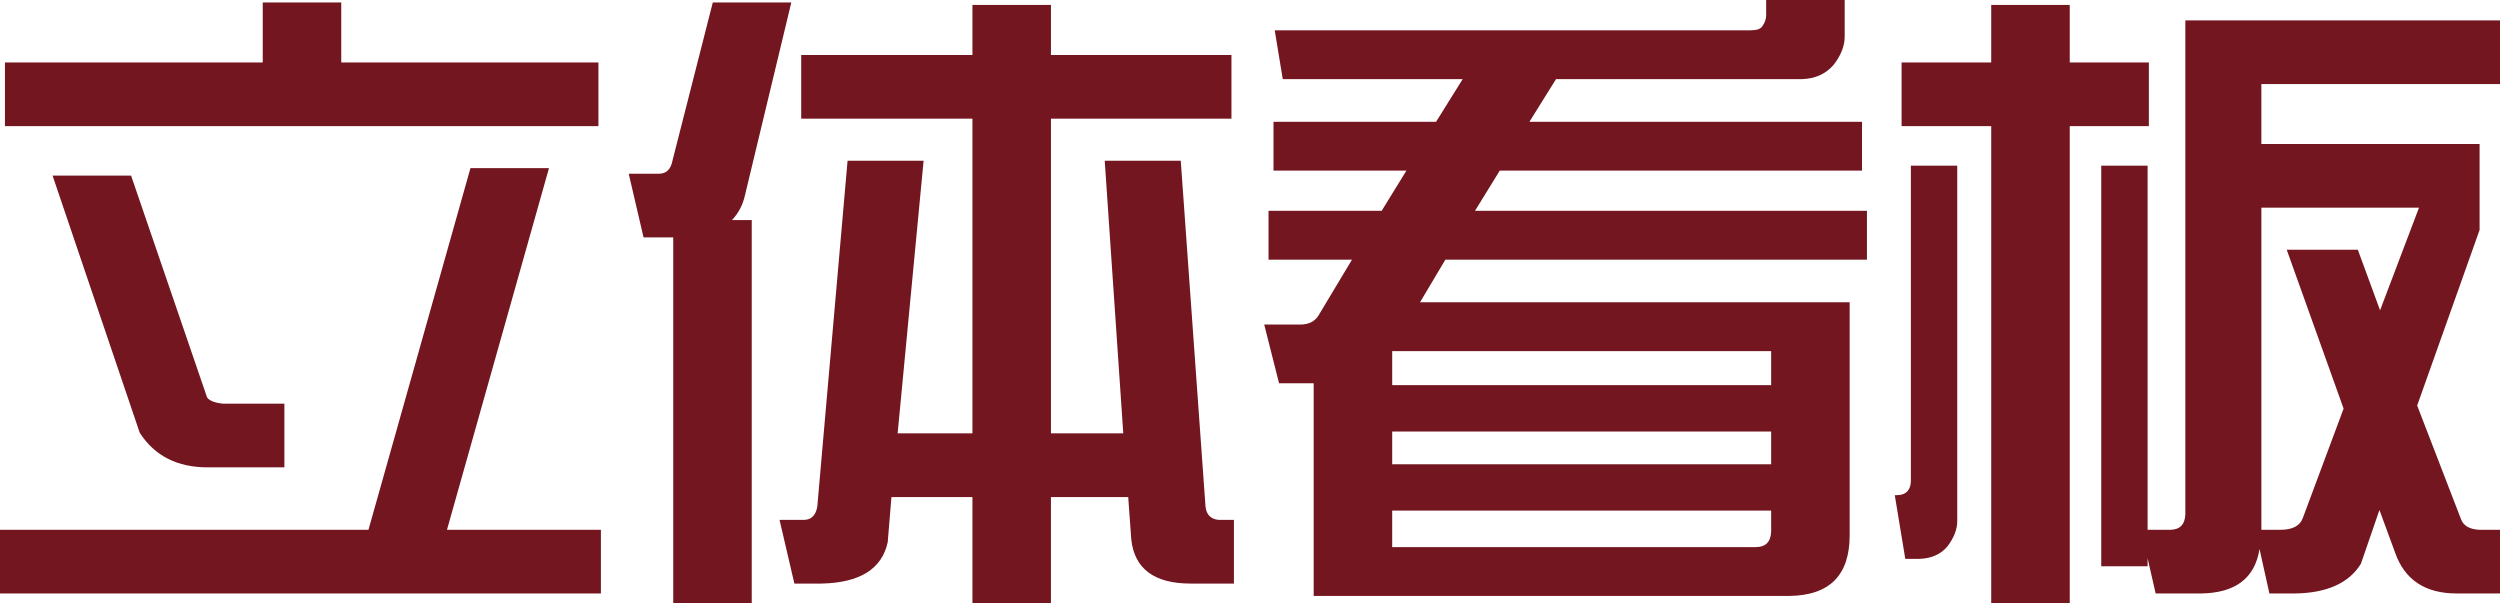
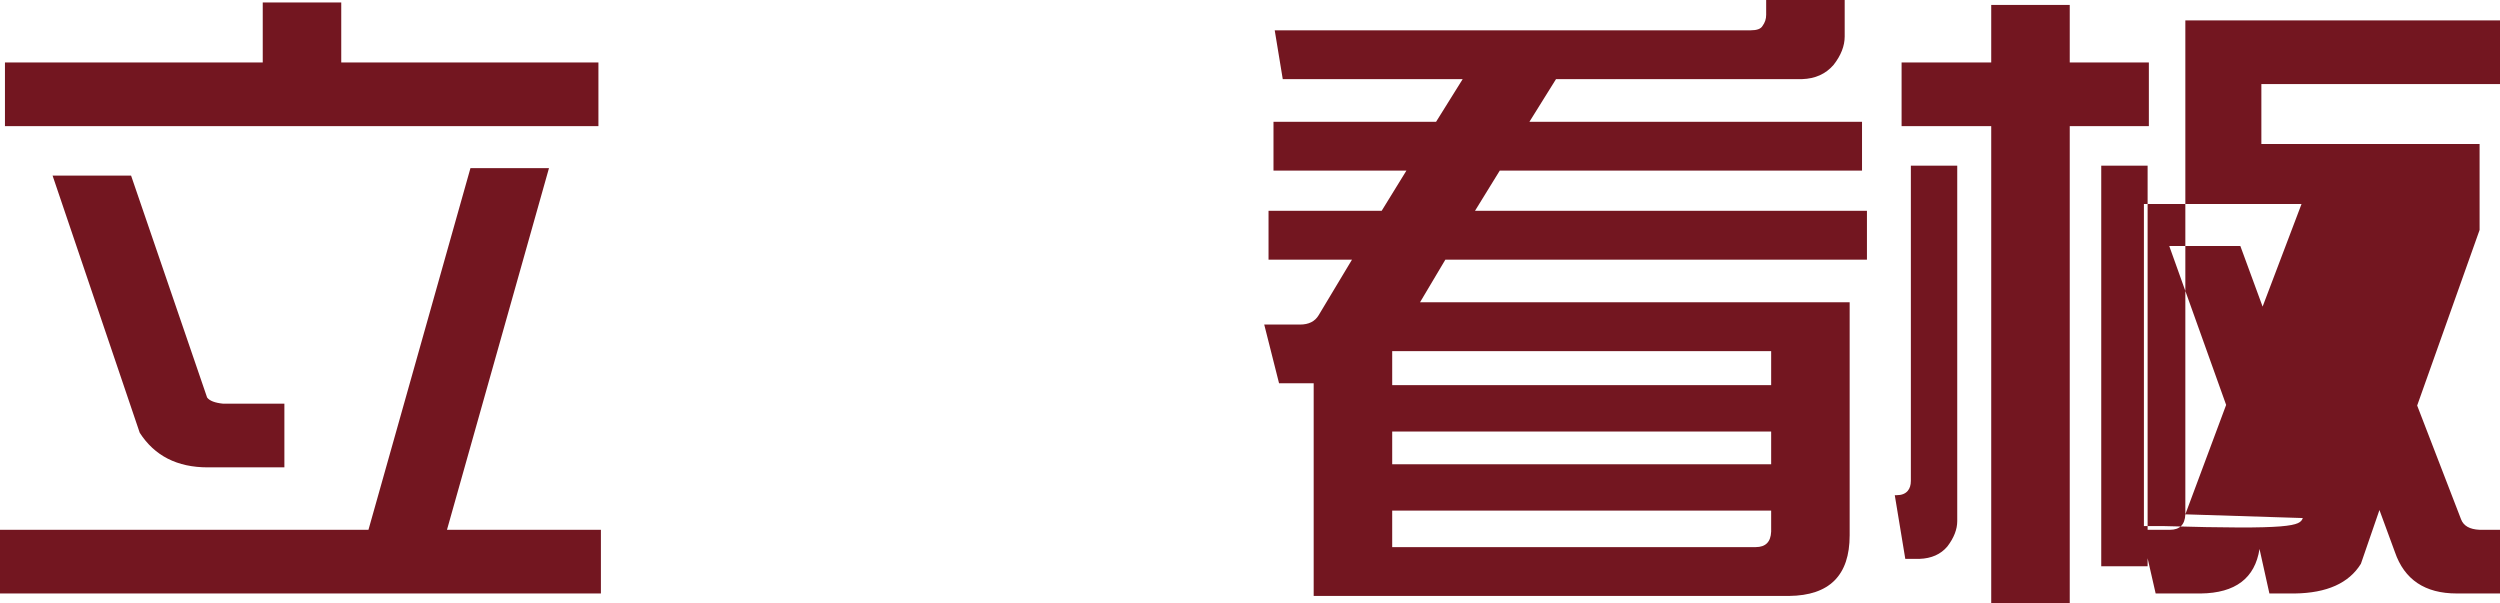
<svg xmlns="http://www.w3.org/2000/svg" version="1.1" id="レイヤー_1" x="0px" y="0px" width="211.414px" height="51.023px" viewBox="26.945 1.172 211.414 51.023" enable-background="new 26.945 1.172 211.414 51.023" xml:space="preserve">
  <g>
    <path fill="#731620" d="M73.37,15.391l-8.626,30.583h13.017v5.385H26.945v-5.385h31.159l8.625-30.583L73.37,15.391L73.37,15.391z    M77.551,11.836H27.364V6.452h21.8V1.381h6.639v5.071h21.748V11.836z M31.39,16.02h6.639l6.43,18.768   c0.209,0.279,0.662,0.453,1.359,0.522h5.176v5.385h-6.483c-2.579,0-4.496-0.975-5.75-2.928L31.39,16.02z" />
-     <path fill="#731620" d="M93.862,1.381l-3.921,16.311c-0.175,0.802-0.541,1.499-1.098,2.091h1.673v32.413h-6.639V21.247h-2.51   l-1.254-5.384h2.562c0.626,0,1.01-0.383,1.149-1.15l3.398-13.331L93.862,1.381L93.862,1.381z M96.058,44.04l2.562-29.276h6.43   l-2.196,23.055h6.326v-26.61h-14.48V5.825h14.48V1.59h6.639v4.235h15.264v5.384h-15.264v26.61h6.116l-1.569-23.055h6.43   l2.092,29.224c0.069,0.696,0.436,1.079,1.098,1.149h1.307v5.385h-3.66c-3.067,0-4.74-1.237-5.019-3.712l-0.261-3.606h-6.535v8.991   h-6.639v-8.991h-6.849l-0.314,3.815c-0.488,2.266-2.353,3.433-5.594,3.503h-2.3l-1.254-5.385h2.039   C95.535,45.138,95.917,44.772,96.058,44.04z" />
    <path fill="#731620" d="M184.826,23.129h-35.653l-2.144,3.607h36.333v19.709c0,3.38-1.707,5.088-5.123,5.123h-40.202V33.584h-2.928   l-1.254-4.966h3.031c0.732,0,1.255-0.262,1.568-0.784l2.823-4.705h-7.058v-4.13h9.567l2.092-3.398h-11.24v-4.13h13.749l2.249-3.607   h-15.214l-0.68-4.13h40.254c0.522,0,0.854-0.121,0.993-0.366c0.209-0.278,0.313-0.593,0.313-0.941V1.172h6.64v3.084   c0,0.802-0.313,1.603-0.941,2.405c-0.663,0.767-1.552,1.167-2.666,1.202H158.53l-2.248,3.607h28.126v4.13h-30.635l-2.093,3.398   h33.144v4.13H184.826z M144.677,30.866v2.875h32.047v-2.875H144.677z M144.677,37.662v2.77h32.047v-2.77H144.677z M176.724,46.131   v-1.777h-32.047v3.085h30.739C176.253,47.438,176.688,47.003,176.724,46.131z" />
-     <path fill="#731620" d="M188.538,41.845V15.183h3.922v30.06c0,0.697-0.279,1.412-0.837,2.143c-0.559,0.662-1.342,1.01-2.353,1.047   h-1.203l-0.889-5.385h0.157c0.418,0,0.731-0.122,0.94-0.366C188.45,42.472,188.538,42.193,188.538,41.845z M187.754,6.452h7.58   V1.59h6.64v4.862h6.691v5.384h-6.691v40.359h-6.64V11.836h-7.58V6.452z M211.75,44.667V2.896h26.609v5.385h-20.18v5.071h18.454   v7.267l-5.279,14.847l3.711,9.619c0.21,0.558,0.732,0.854,1.568,0.889h1.726v5.385H234.7c-2.685,0-4.427-1.168-5.229-3.503   l-1.307-3.555l-1.568,4.548c-1.012,1.638-2.875,2.475-5.594,2.511h-2.144l-0.836-3.765c-0.386,2.474-2.039,3.729-4.967,3.765   h-3.816l-0.68-2.98v0.68h-3.921V15.183h3.921v30.792h1.882C211.279,45.975,211.715,45.539,211.75,44.667z M221.683,44.981   l3.45-9.254l-4.81-13.436h6.012l1.882,5.123l3.292-8.679h-13.33v27.237h1.62C220.812,45.975,221.438,45.644,221.683,44.981z" />
+     <path fill="#731620" d="M188.538,41.845V15.183h3.922v30.06c0,0.697-0.279,1.412-0.837,2.143c-0.559,0.662-1.342,1.01-2.353,1.047   h-1.203l-0.889-5.385h0.157c0.418,0,0.731-0.122,0.94-0.366C188.45,42.472,188.538,42.193,188.538,41.845z M187.754,6.452h7.58   V1.59h6.64v4.862h6.691v5.384h-6.691v40.359h-6.64V11.836h-7.58V6.452z M211.75,44.667V2.896h26.609v5.385h-20.18v5.071h18.454   v7.267l-5.279,14.847l3.711,9.619c0.21,0.558,0.732,0.854,1.568,0.889h1.726v5.385H234.7c-2.685,0-4.427-1.168-5.229-3.503   l-1.307-3.555l-1.568,4.548c-1.012,1.638-2.875,2.475-5.594,2.511h-2.144l-0.836-3.765c-0.386,2.474-2.039,3.729-4.967,3.765   h-3.816l-0.68-2.98v0.68h-3.921V15.183h3.921v30.792h1.882C211.279,45.975,211.715,45.539,211.75,44.667z l3.45-9.254l-4.81-13.436h6.012l1.882,5.123l3.292-8.679h-13.33v27.237h1.62C220.812,45.975,221.438,45.644,221.683,44.981z" />
  </g>
</svg>